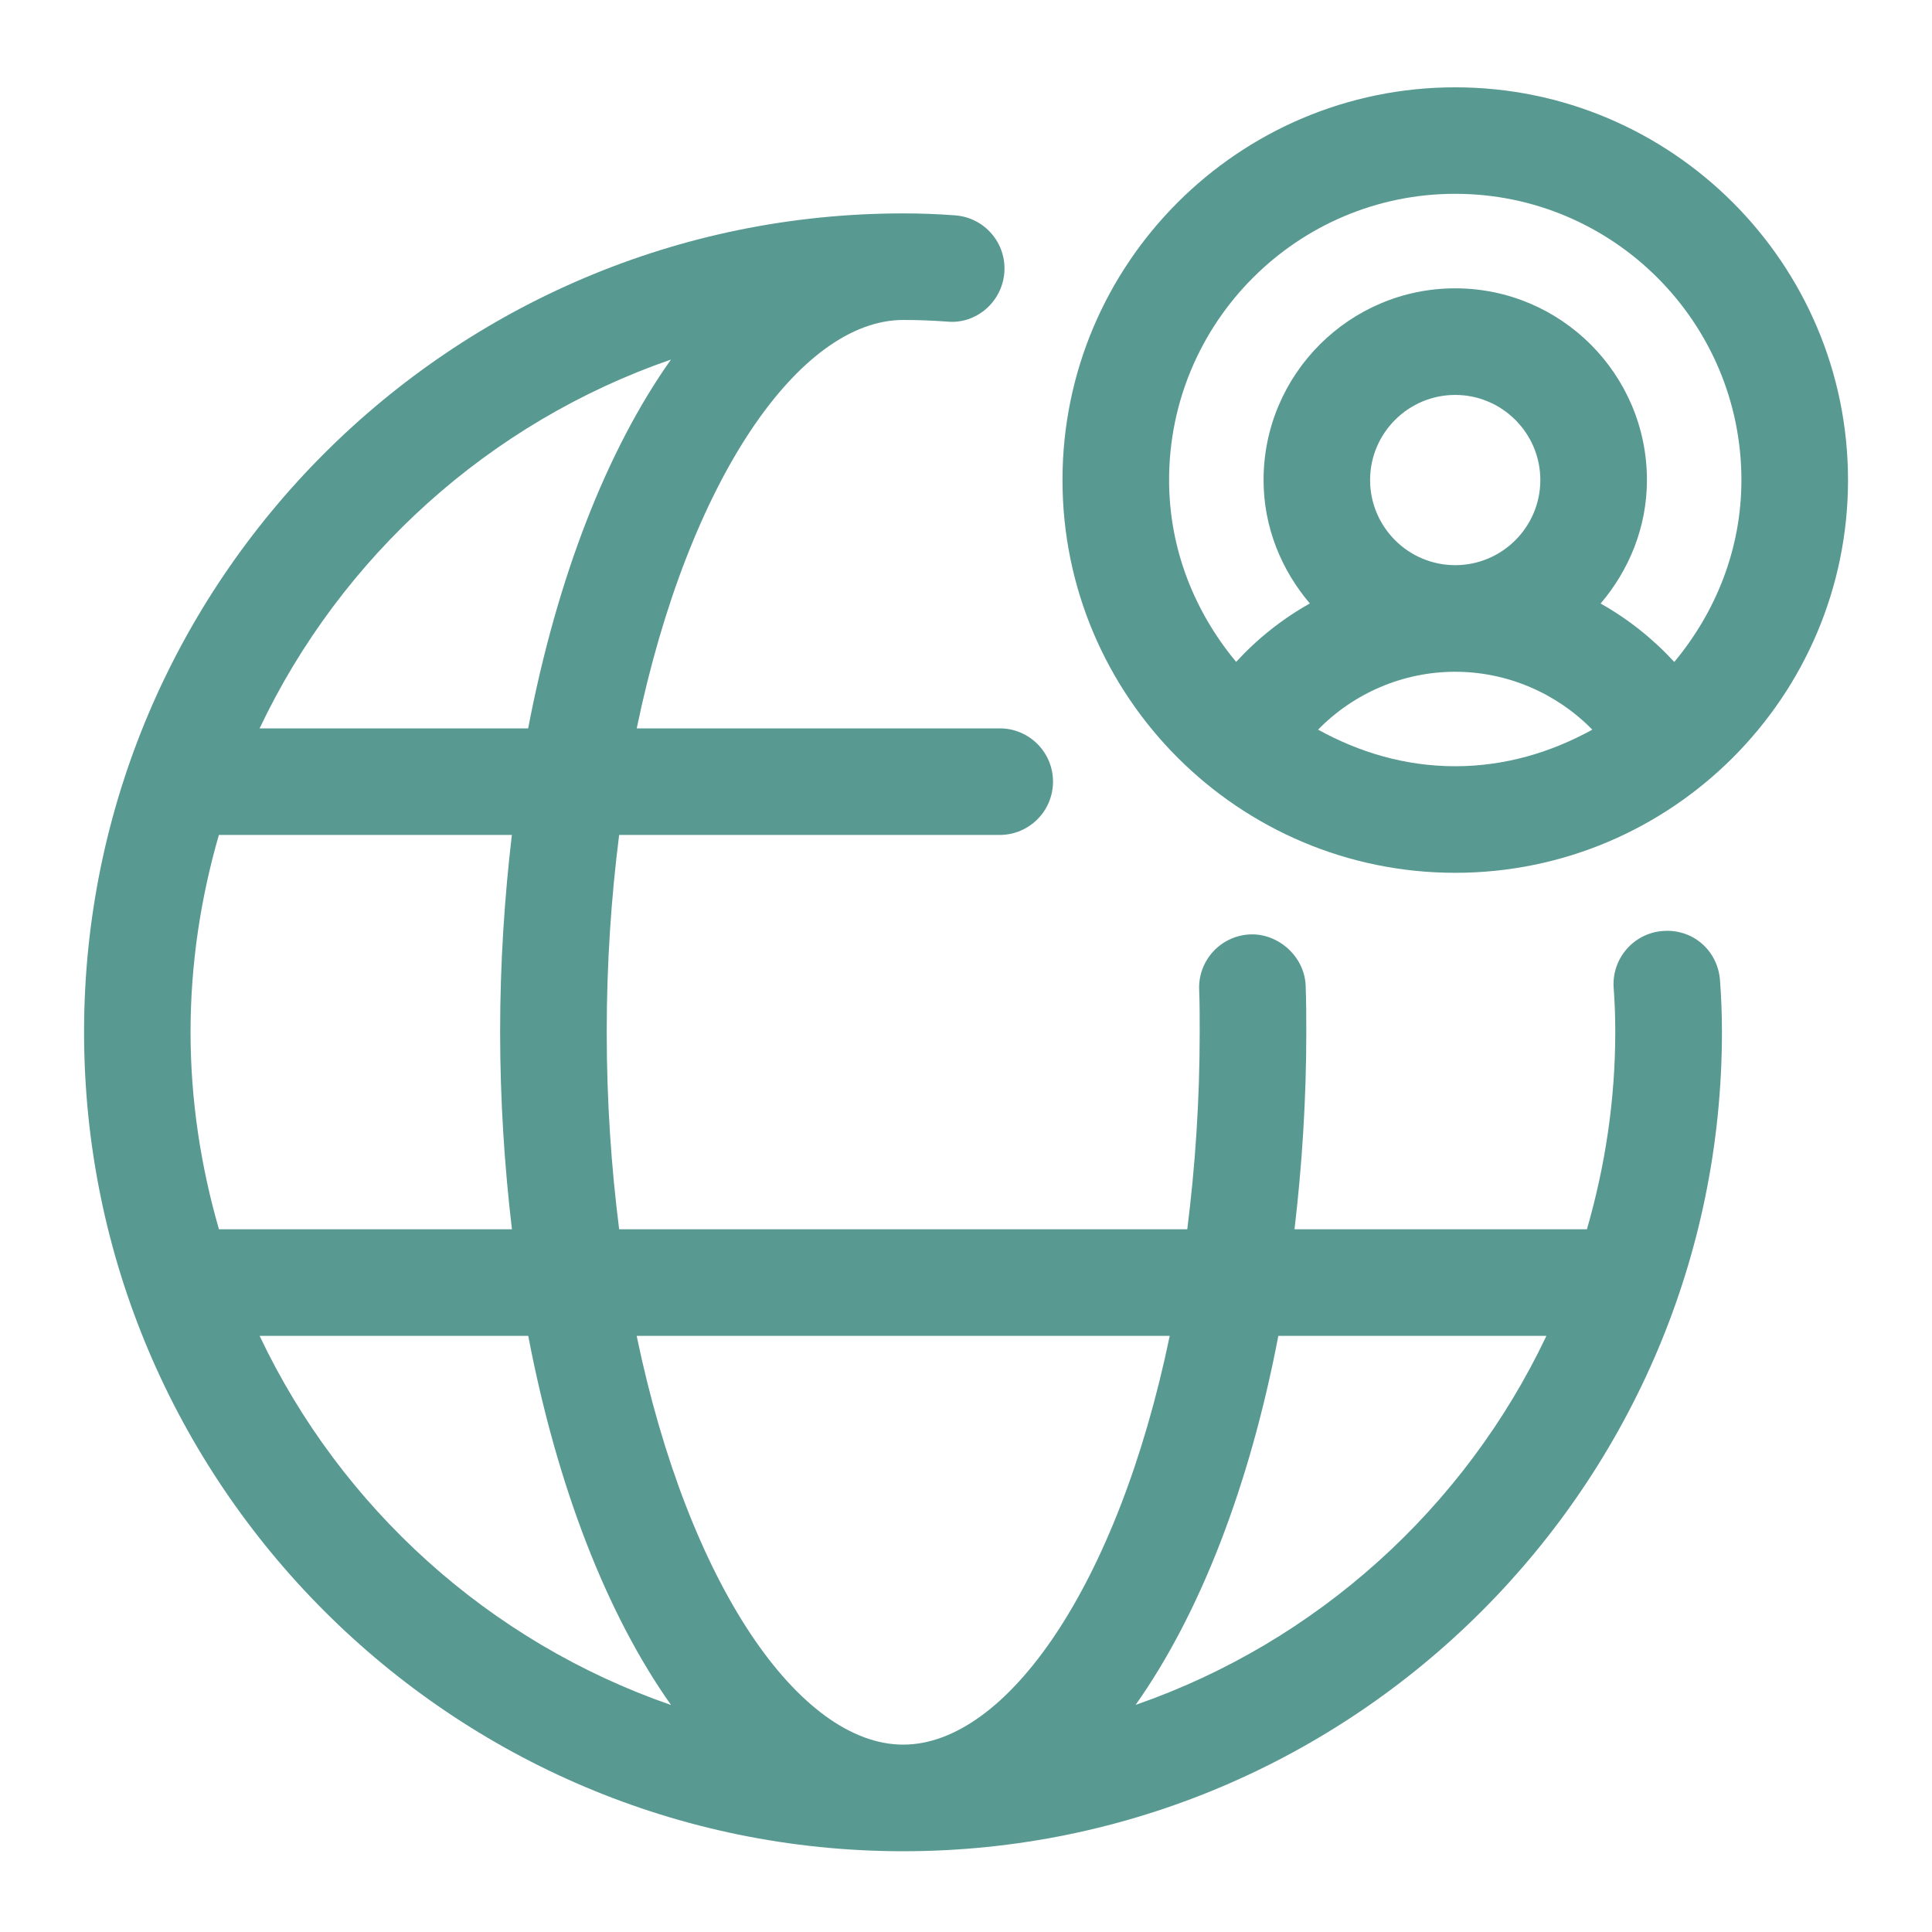
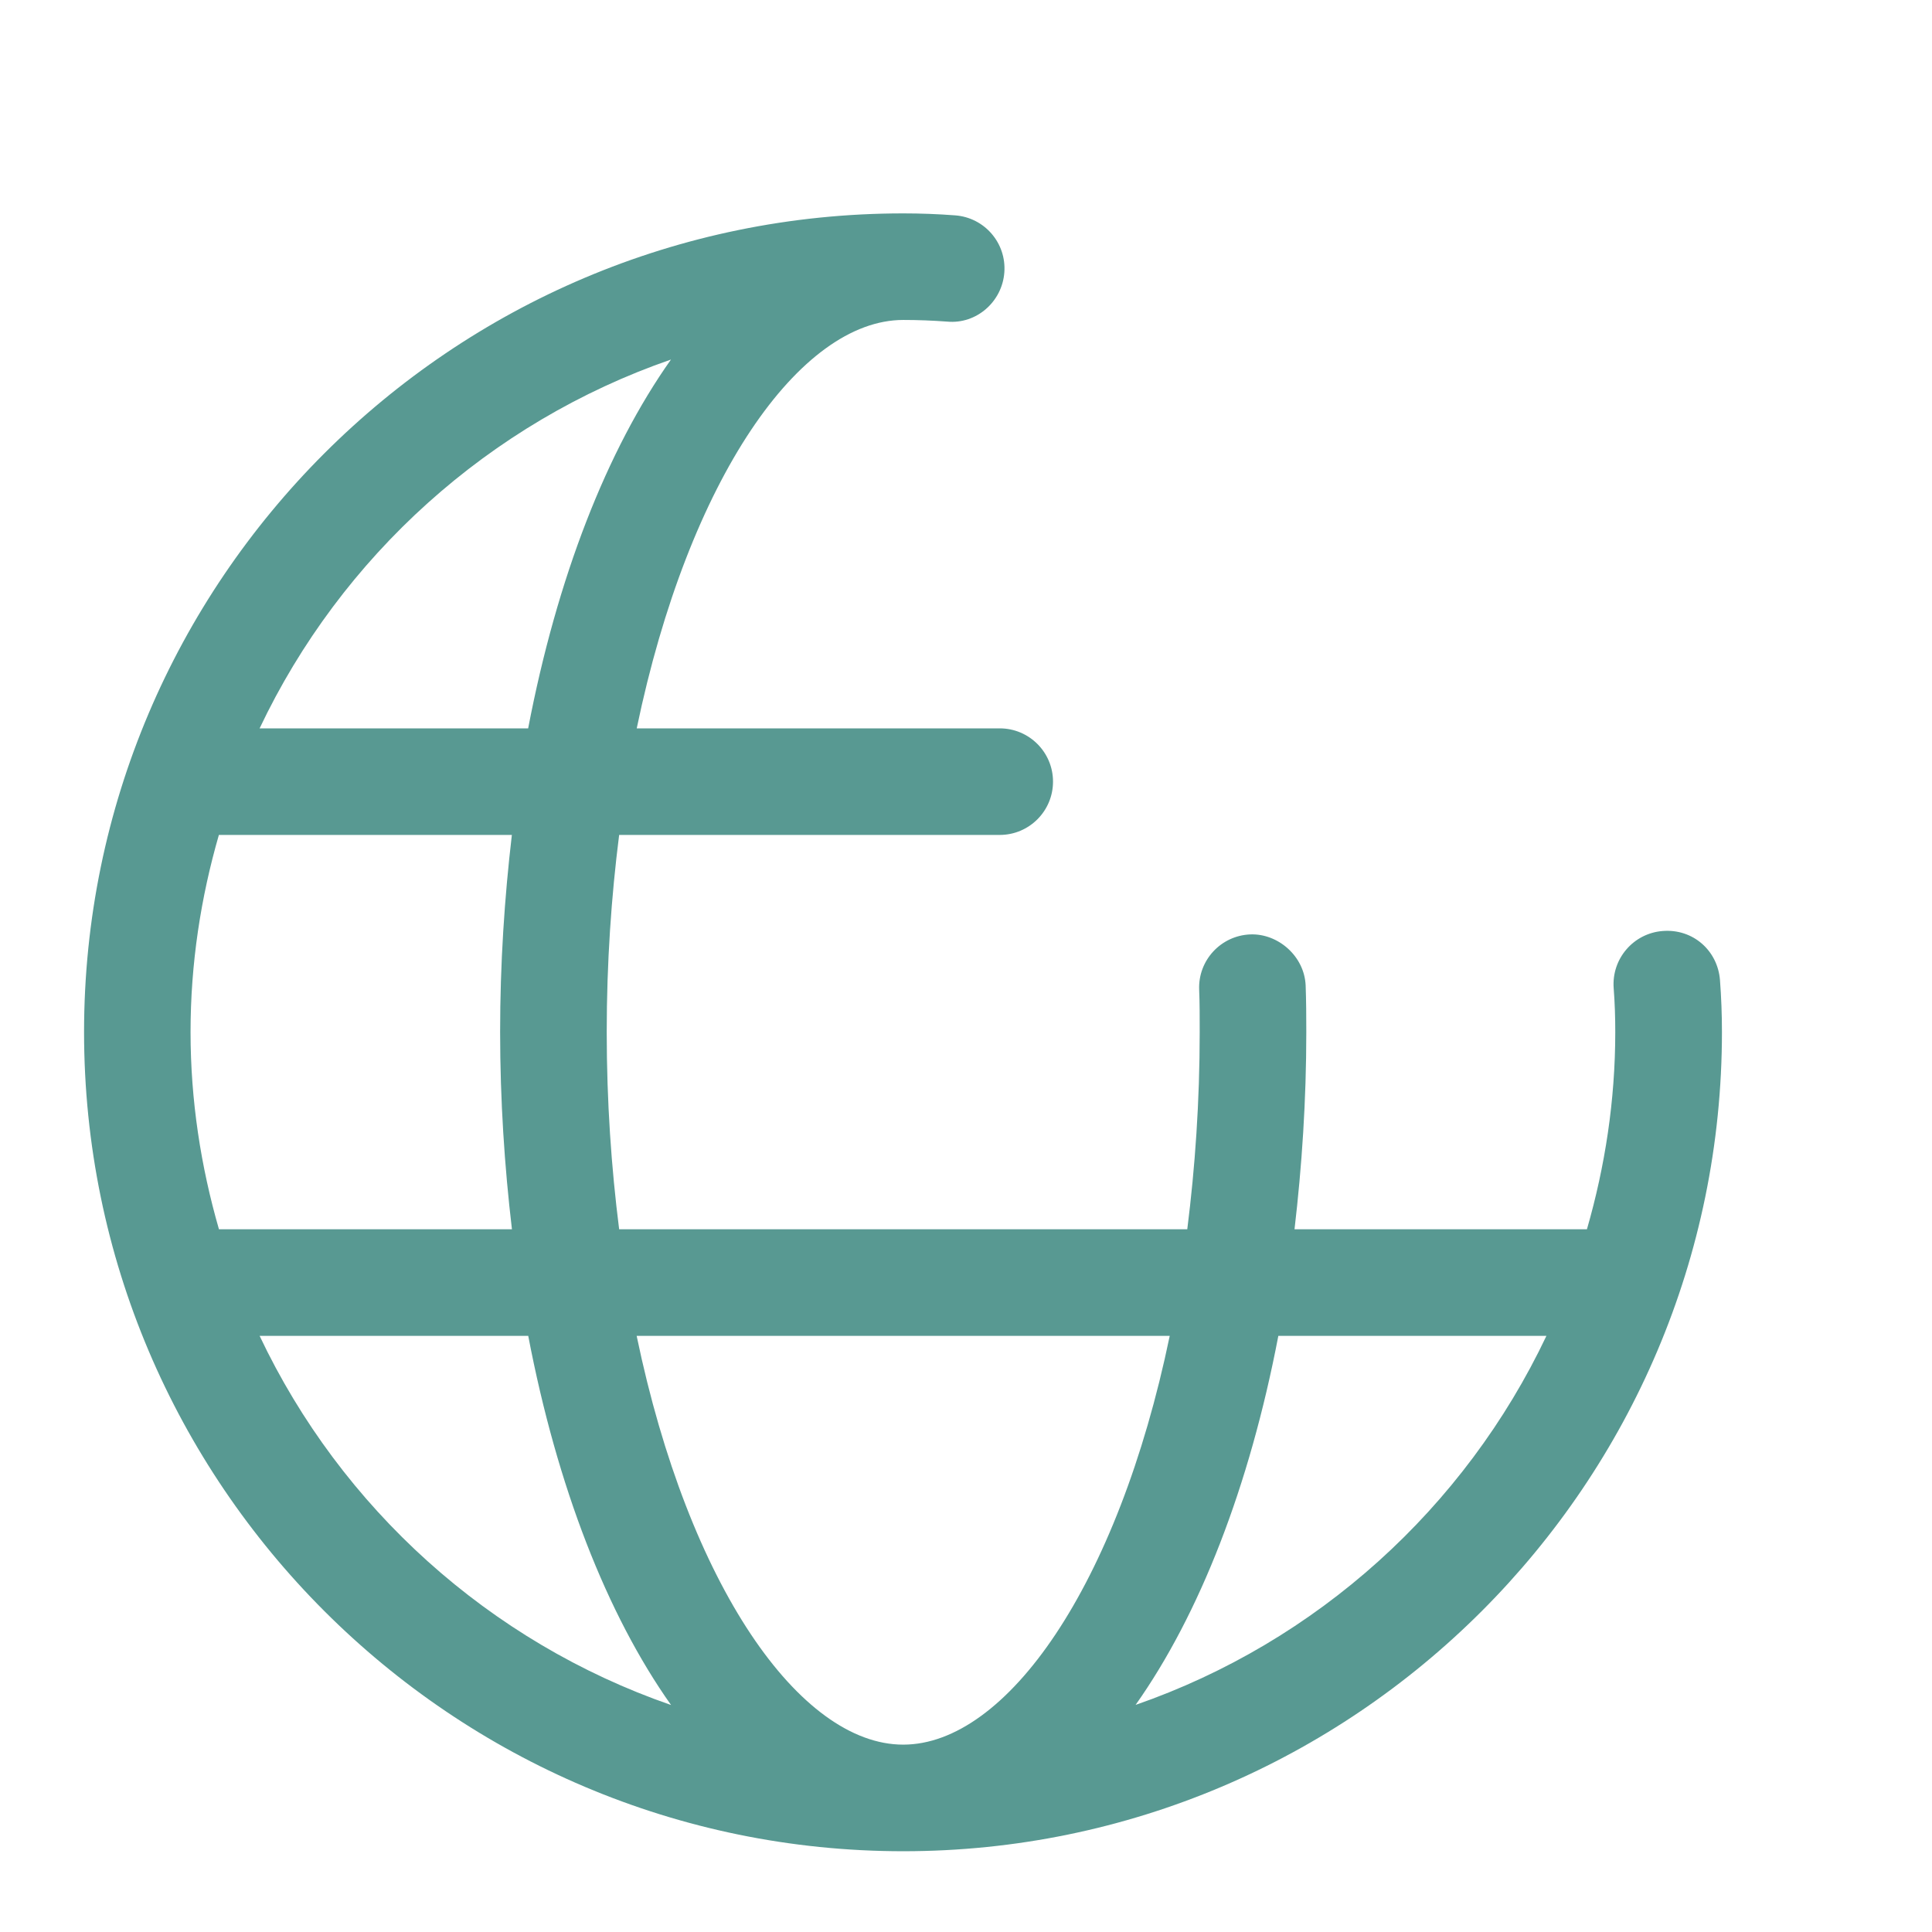
<svg xmlns="http://www.w3.org/2000/svg" width="51" height="51" viewBox="0 0 51 51" fill="none">
  <path d="M43.892 24.576C43.119 24.635 42.539 25.31 42.597 26.085C42.627 26.471 42.639 26.857 42.639 27.243C42.639 29.05 42.369 30.794 41.891 32.45H34.172C34.367 30.785 34.483 29.047 34.483 27.243C34.483 26.835 34.481 26.425 34.466 26.016C34.434 25.24 33.737 24.638 33.005 24.666C32.228 24.697 31.623 25.351 31.655 26.127C31.67 26.499 31.669 26.872 31.669 27.243C31.669 29.082 31.547 30.816 31.341 32.45H16.344C16.137 30.816 16.016 29.082 16.016 27.243C16.016 25.407 16.137 23.672 16.344 22.04H26.391C27.167 22.04 27.797 21.41 27.797 20.633C27.797 19.857 27.167 19.227 26.391 19.227H16.808C18.181 12.622 21.123 8.446 23.844 8.446C24.231 8.446 24.619 8.461 25.006 8.49C25.775 8.561 26.455 7.966 26.512 7.191C26.57 6.416 25.989 5.743 25.214 5.685C24.756 5.65 24.3 5.633 23.844 5.633C11.92 5.633 2.219 15.327 2.219 27.243C2.219 39.166 11.92 48.868 23.844 48.868C35.759 48.868 45.455 39.166 45.455 27.241C45.455 26.785 45.438 26.327 45.403 25.869C45.342 25.097 44.694 24.513 43.892 24.576ZM30.878 35.263C29.506 41.874 26.564 46.054 23.842 46.054C21.12 46.054 18.18 41.872 16.806 35.263H30.878ZM13.514 32.45H5.78C5.302 30.794 5.03 29.05 5.03 27.243C5.03 25.436 5.3 23.694 5.778 22.04H13.512C13.317 23.704 13.202 25.44 13.202 27.243C13.203 29.047 13.317 30.783 13.514 32.45ZM17.712 9.491C16.02 11.88 14.705 15.247 13.942 19.227H6.853C9.006 14.688 12.917 11.15 17.712 9.491ZM6.853 35.263H13.944C14.706 39.246 16.022 42.618 17.714 45.008C12.917 43.347 9.006 39.807 6.853 35.263ZM29.977 45.005C31.667 42.615 32.983 39.244 33.745 35.263H40.822C38.669 39.804 34.764 43.344 29.977 45.005Z" fill="#589992" />
-   <path d="M38.414 2.305C32.698 2.305 28.047 6.955 28.047 12.672C28.047 18.39 32.698 23.04 38.414 23.04C44.131 23.04 48.783 18.388 48.783 12.672C48.783 6.957 44.131 2.305 38.414 2.305ZM34.794 19.261C35.734 18.299 37.034 17.733 38.413 17.733C39.791 17.733 41.091 18.299 42.033 19.261C40.953 19.858 39.731 20.227 38.413 20.227C37.095 20.227 35.873 19.858 34.794 19.261ZM38.414 14.919C37.175 14.919 36.167 13.91 36.167 12.672C36.167 11.435 37.175 10.425 38.414 10.425C39.653 10.425 40.661 11.435 40.661 12.672C40.661 13.91 39.653 14.919 38.414 14.919ZM44.197 17.474C43.63 16.858 42.975 16.338 42.252 15.932C43.003 15.049 43.475 13.919 43.475 12.671C43.475 9.88 41.205 7.611 38.414 7.611C35.625 7.611 33.355 9.882 33.355 12.671C33.355 13.918 33.827 15.047 34.577 15.93C33.853 16.335 33.198 16.855 32.631 17.472C31.542 16.163 30.861 14.504 30.861 12.671C30.861 8.505 34.248 5.116 38.414 5.116C42.58 5.116 45.969 8.507 45.969 12.672C45.969 14.505 45.286 16.165 44.197 17.474Z" fill="#589992" />
</svg>